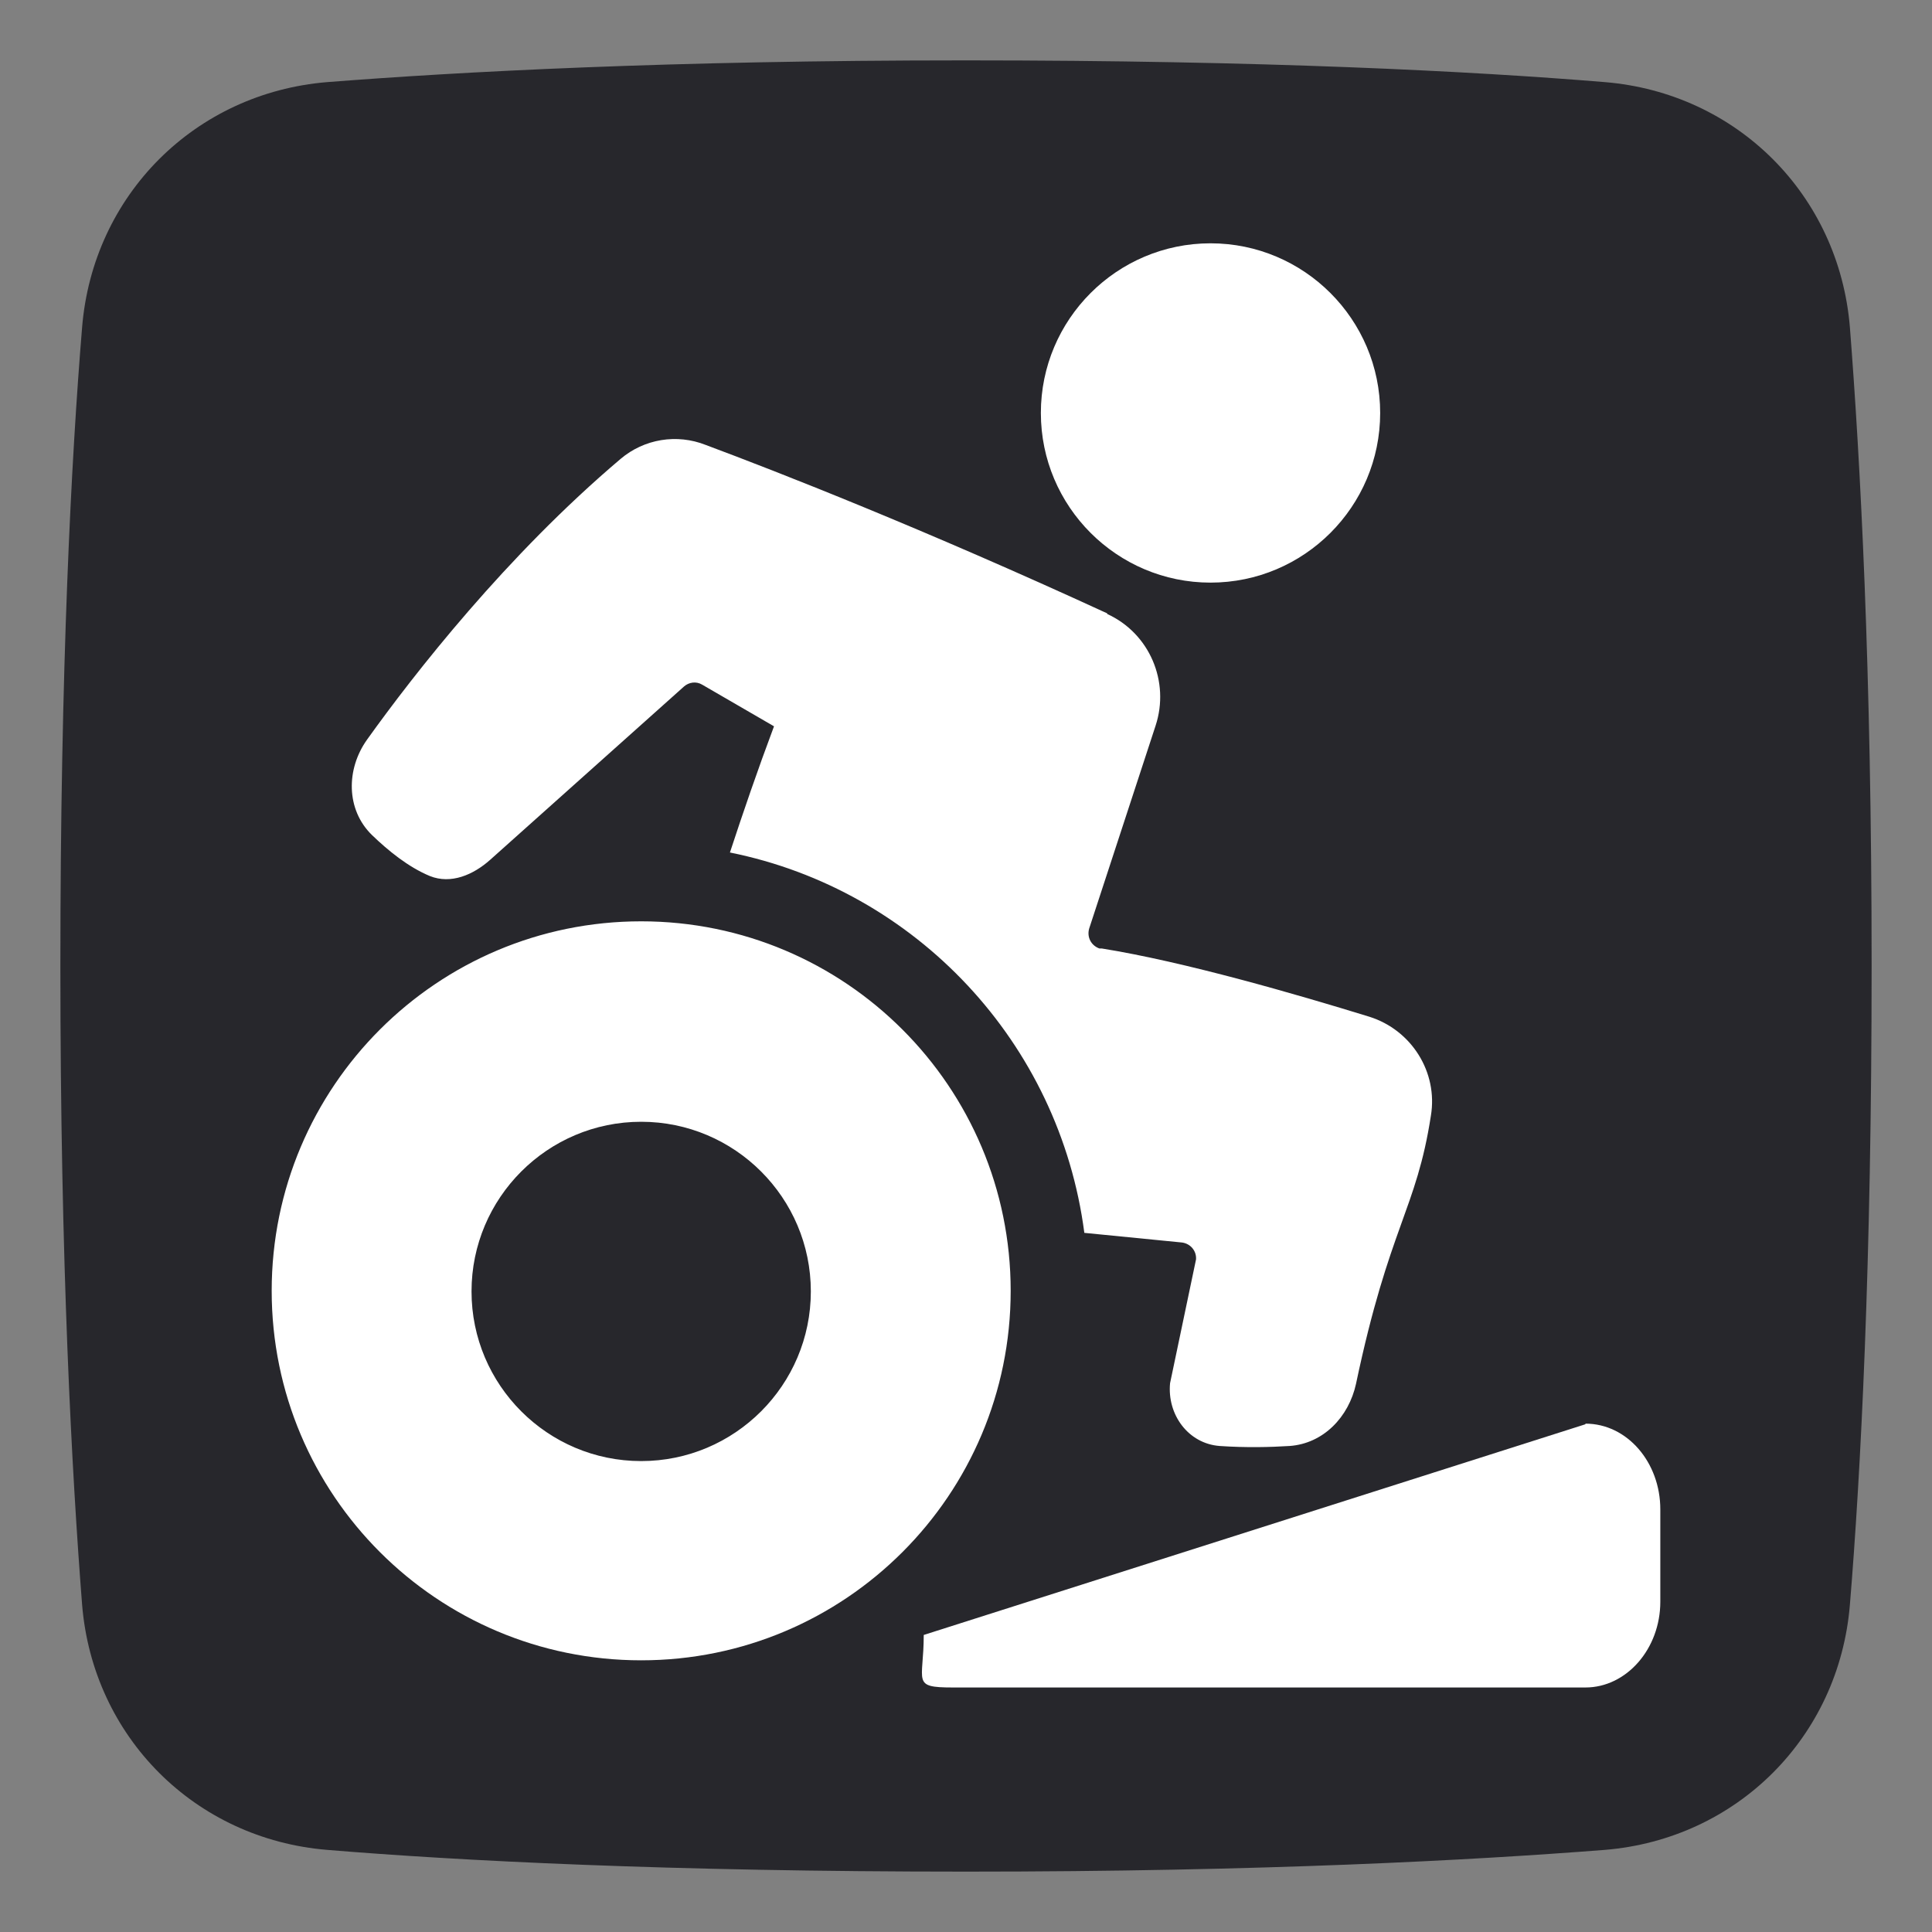
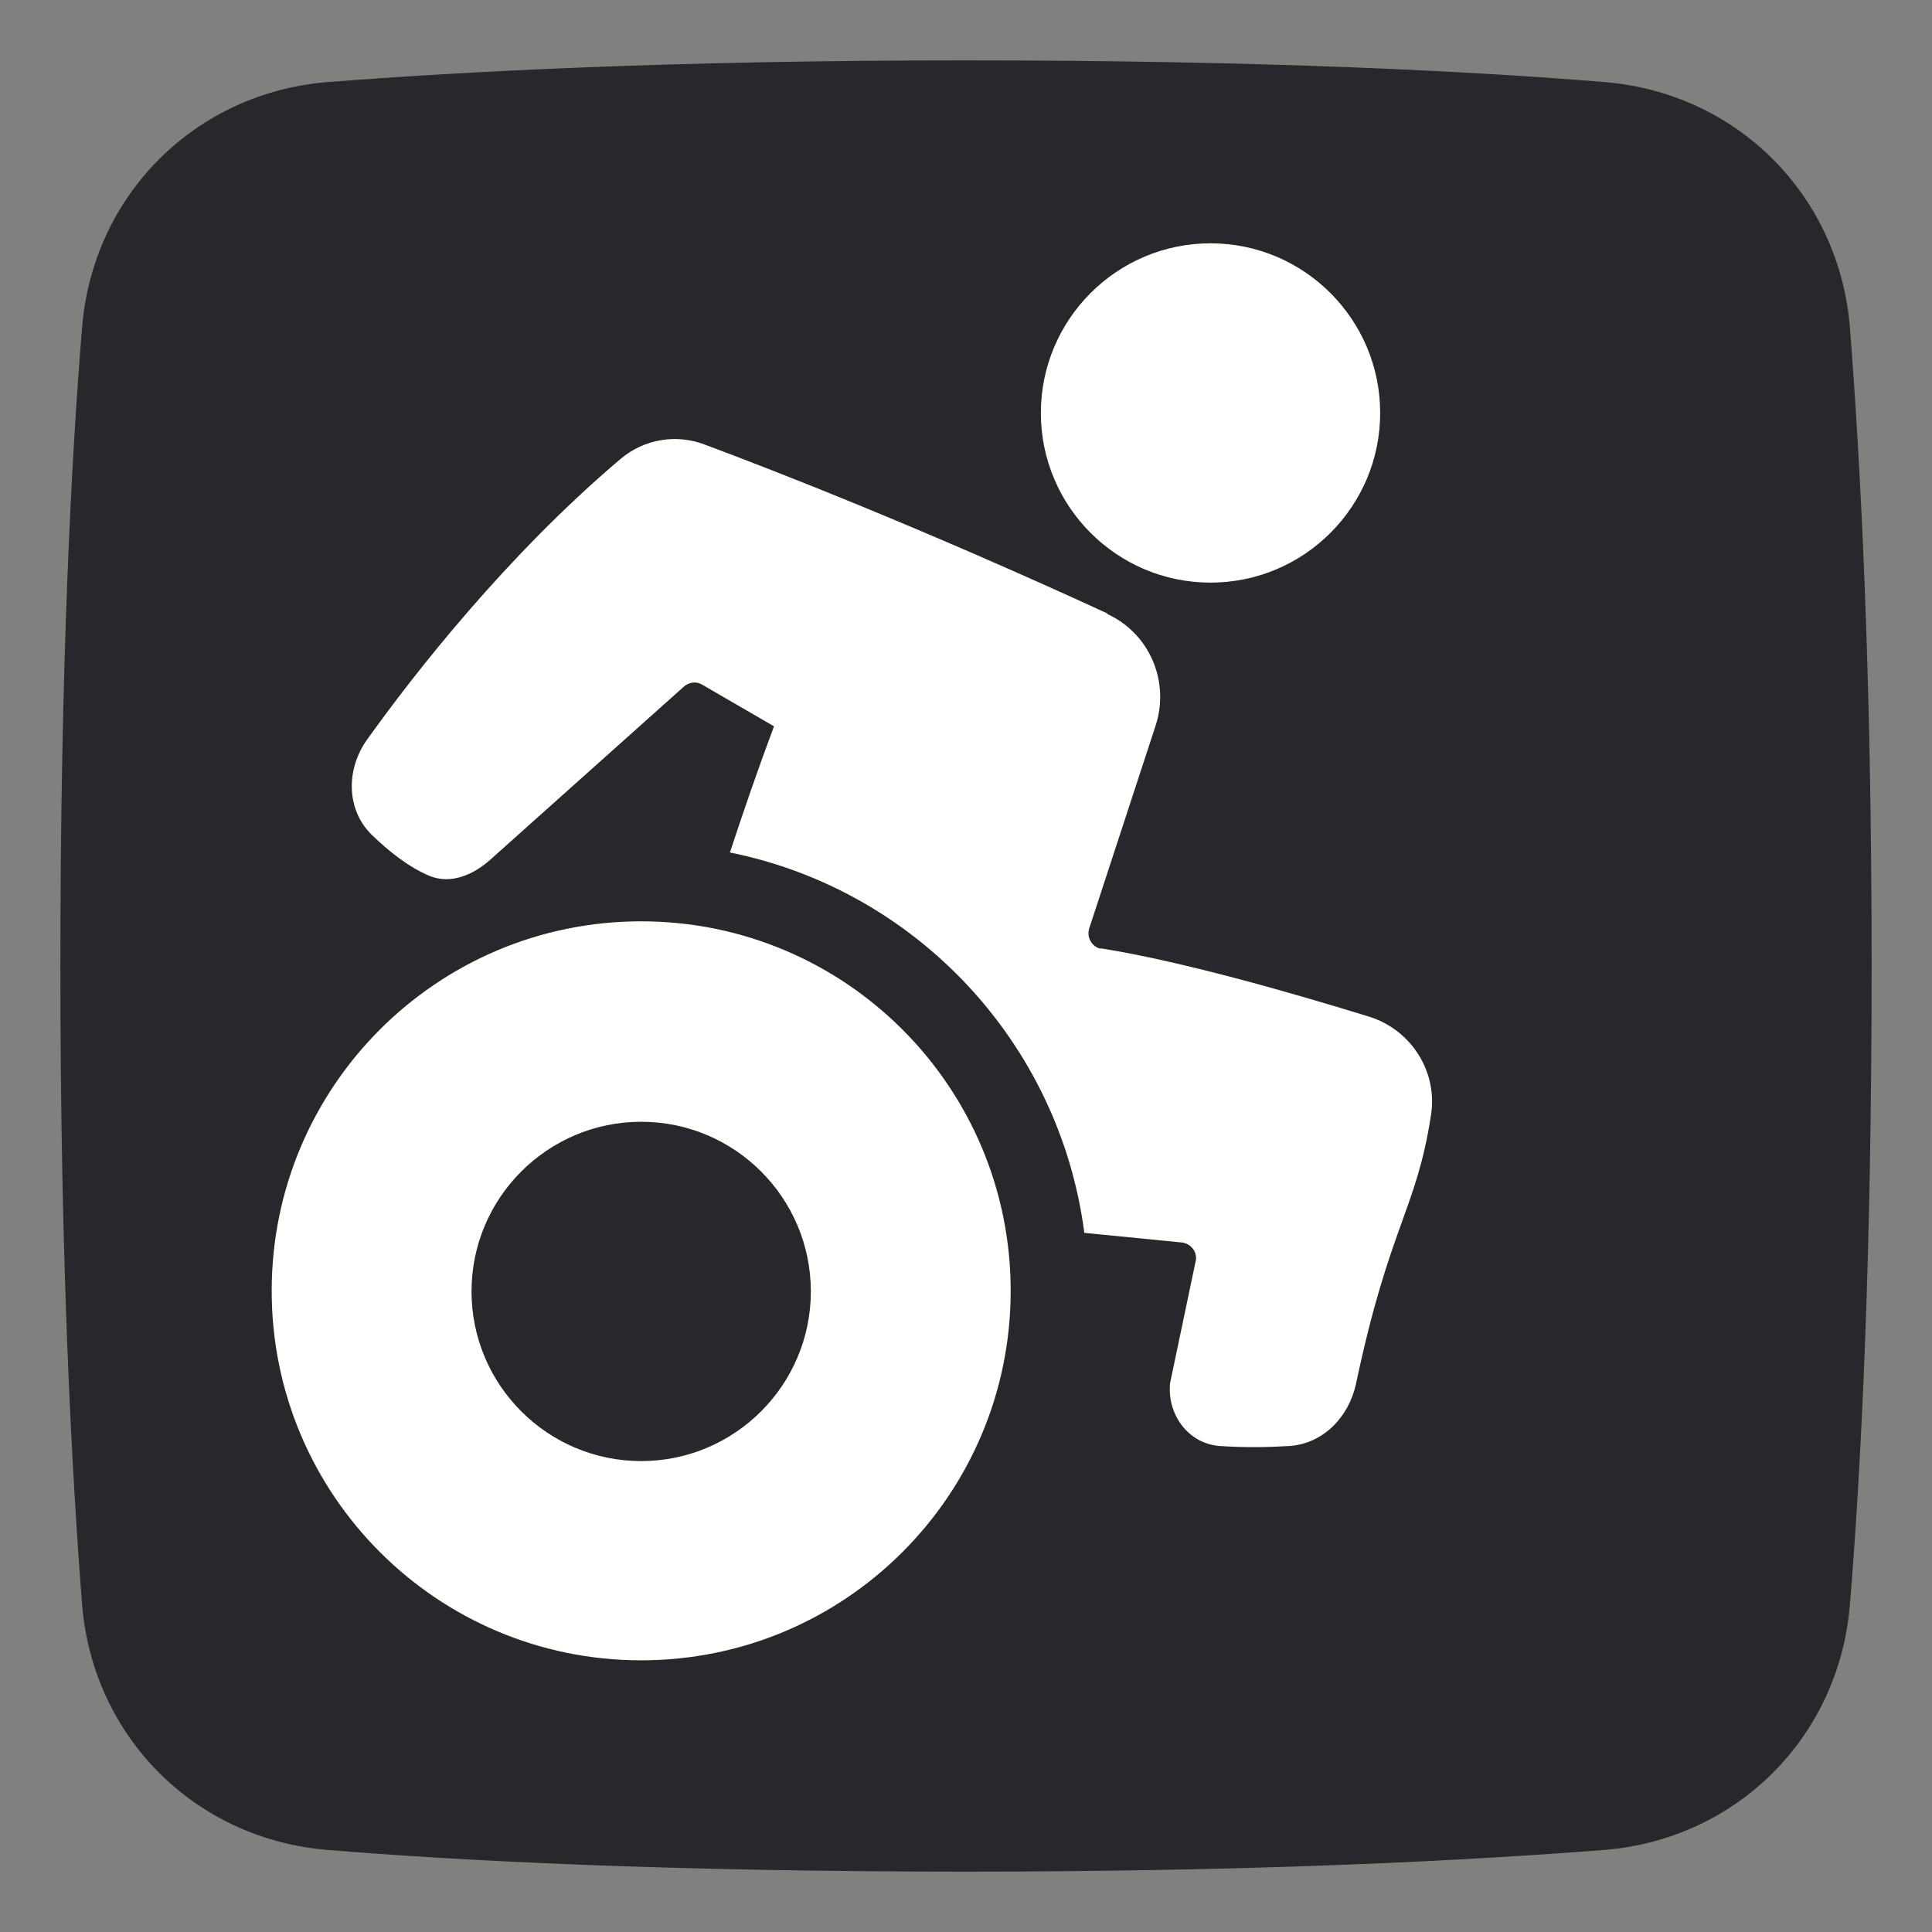
<svg xmlns="http://www.w3.org/2000/svg" id="_레이어_1" data-name="레이어 1" viewBox="0 0 32 32">
  <rect x="0" y="0" width="32" height="32" fill="#808080" stroke="none" />
  <defs>
    <style>
      .cls-1 {
        fill: #27272c;
      }

      .cls-1, .cls-2 {
        fill-rule: evenodd;
        stroke-width: 0px;
      }

      .cls-2 {
        fill: #fff;
      }
    </style>
  </defs>
  <path class="cls-1" d="M30.64,5.42c-.18-2.19-1.87-3.88-4.06-4.06-2.18-.18-5.64-.36-10.58-.36s-8.4.19-10.58.36c-2.19.18-3.88,1.87-4.06,4.06-.18,2.18-.36,5.64-.36,10.58s.19,8.4.36,10.58c.18,2.19,1.87,3.88,4.06,4.06,2.18.18,5.64.36,10.58.36s8.4-.19,10.58-.36c2.19-.18,3.88-1.87,4.06-4.06.18-2.18.36-5.64.36-10.58s-.19-8.4-.36-10.58Z" />
  <g>
    <g id="wheelchair-2--person-access-wheelchair-accomodation-human-disability-disabled-user">
      <path id="Union" class="cls-2" d="M22.86,6.84c0,1.55-1.26,2.81-2.81,2.81s-2.81-1.26-2.81-2.81,1.26-2.81,2.81-2.81,2.81,1.26,2.81,2.81ZM18.34,10.17c.7.32,1.04,1.12.8,1.85l-1.1,3.36c-.04.14.03.28.17.33.01,0,.03,0,.04,0,1.37.22,3.23.76,4.43,1.13.7.22,1.14.92,1.02,1.64-.24,1.56-.69,1.83-1.24,4.44-.12.55-.54.99-1.1,1.03-.32.02-.72.03-1.16,0-.52-.04-.87-.52-.82-1.04l.43-2.05c.01-.14-.09-.26-.23-.28l-1.62-.16c-.41-3.15-2.79-5.68-5.87-6.3.22-.67.46-1.37.73-2.09l-1.19-.69c-.1-.06-.22-.04-.3.03l-3.21,2.87c-.28.25-.65.41-1,.27-.36-.15-.69-.42-.96-.68-.43-.42-.43-1.09-.08-1.58.78-1.09,2.31-3.05,4.2-4.65.39-.33.93-.42,1.41-.23,1.18.44,3.61,1.39,6.65,2.79ZM10.62,15.26c3.38,0,6.12,2.74,6.12,6.12s-2.74,6.12-6.12,6.12-6.12-2.74-6.12-6.12,2.74-6.12,6.12-6.12ZM10.62,18.58c1.55,0,2.81,1.26,2.81,2.81s-1.26,2.81-2.81,2.81-2.81-1.26-2.81-2.81,1.26-2.81,2.81-2.81Z" />
    </g>
-     <path class="cls-2" d="M26.26,23.59l-10.96,3.49c0,.78-.21.87.48.87h10.48c.68,0,1.24-.64,1.24-1.42v-1.53c0-.78-.55-1.42-1.24-1.42Z" />
  </g>
</svg>